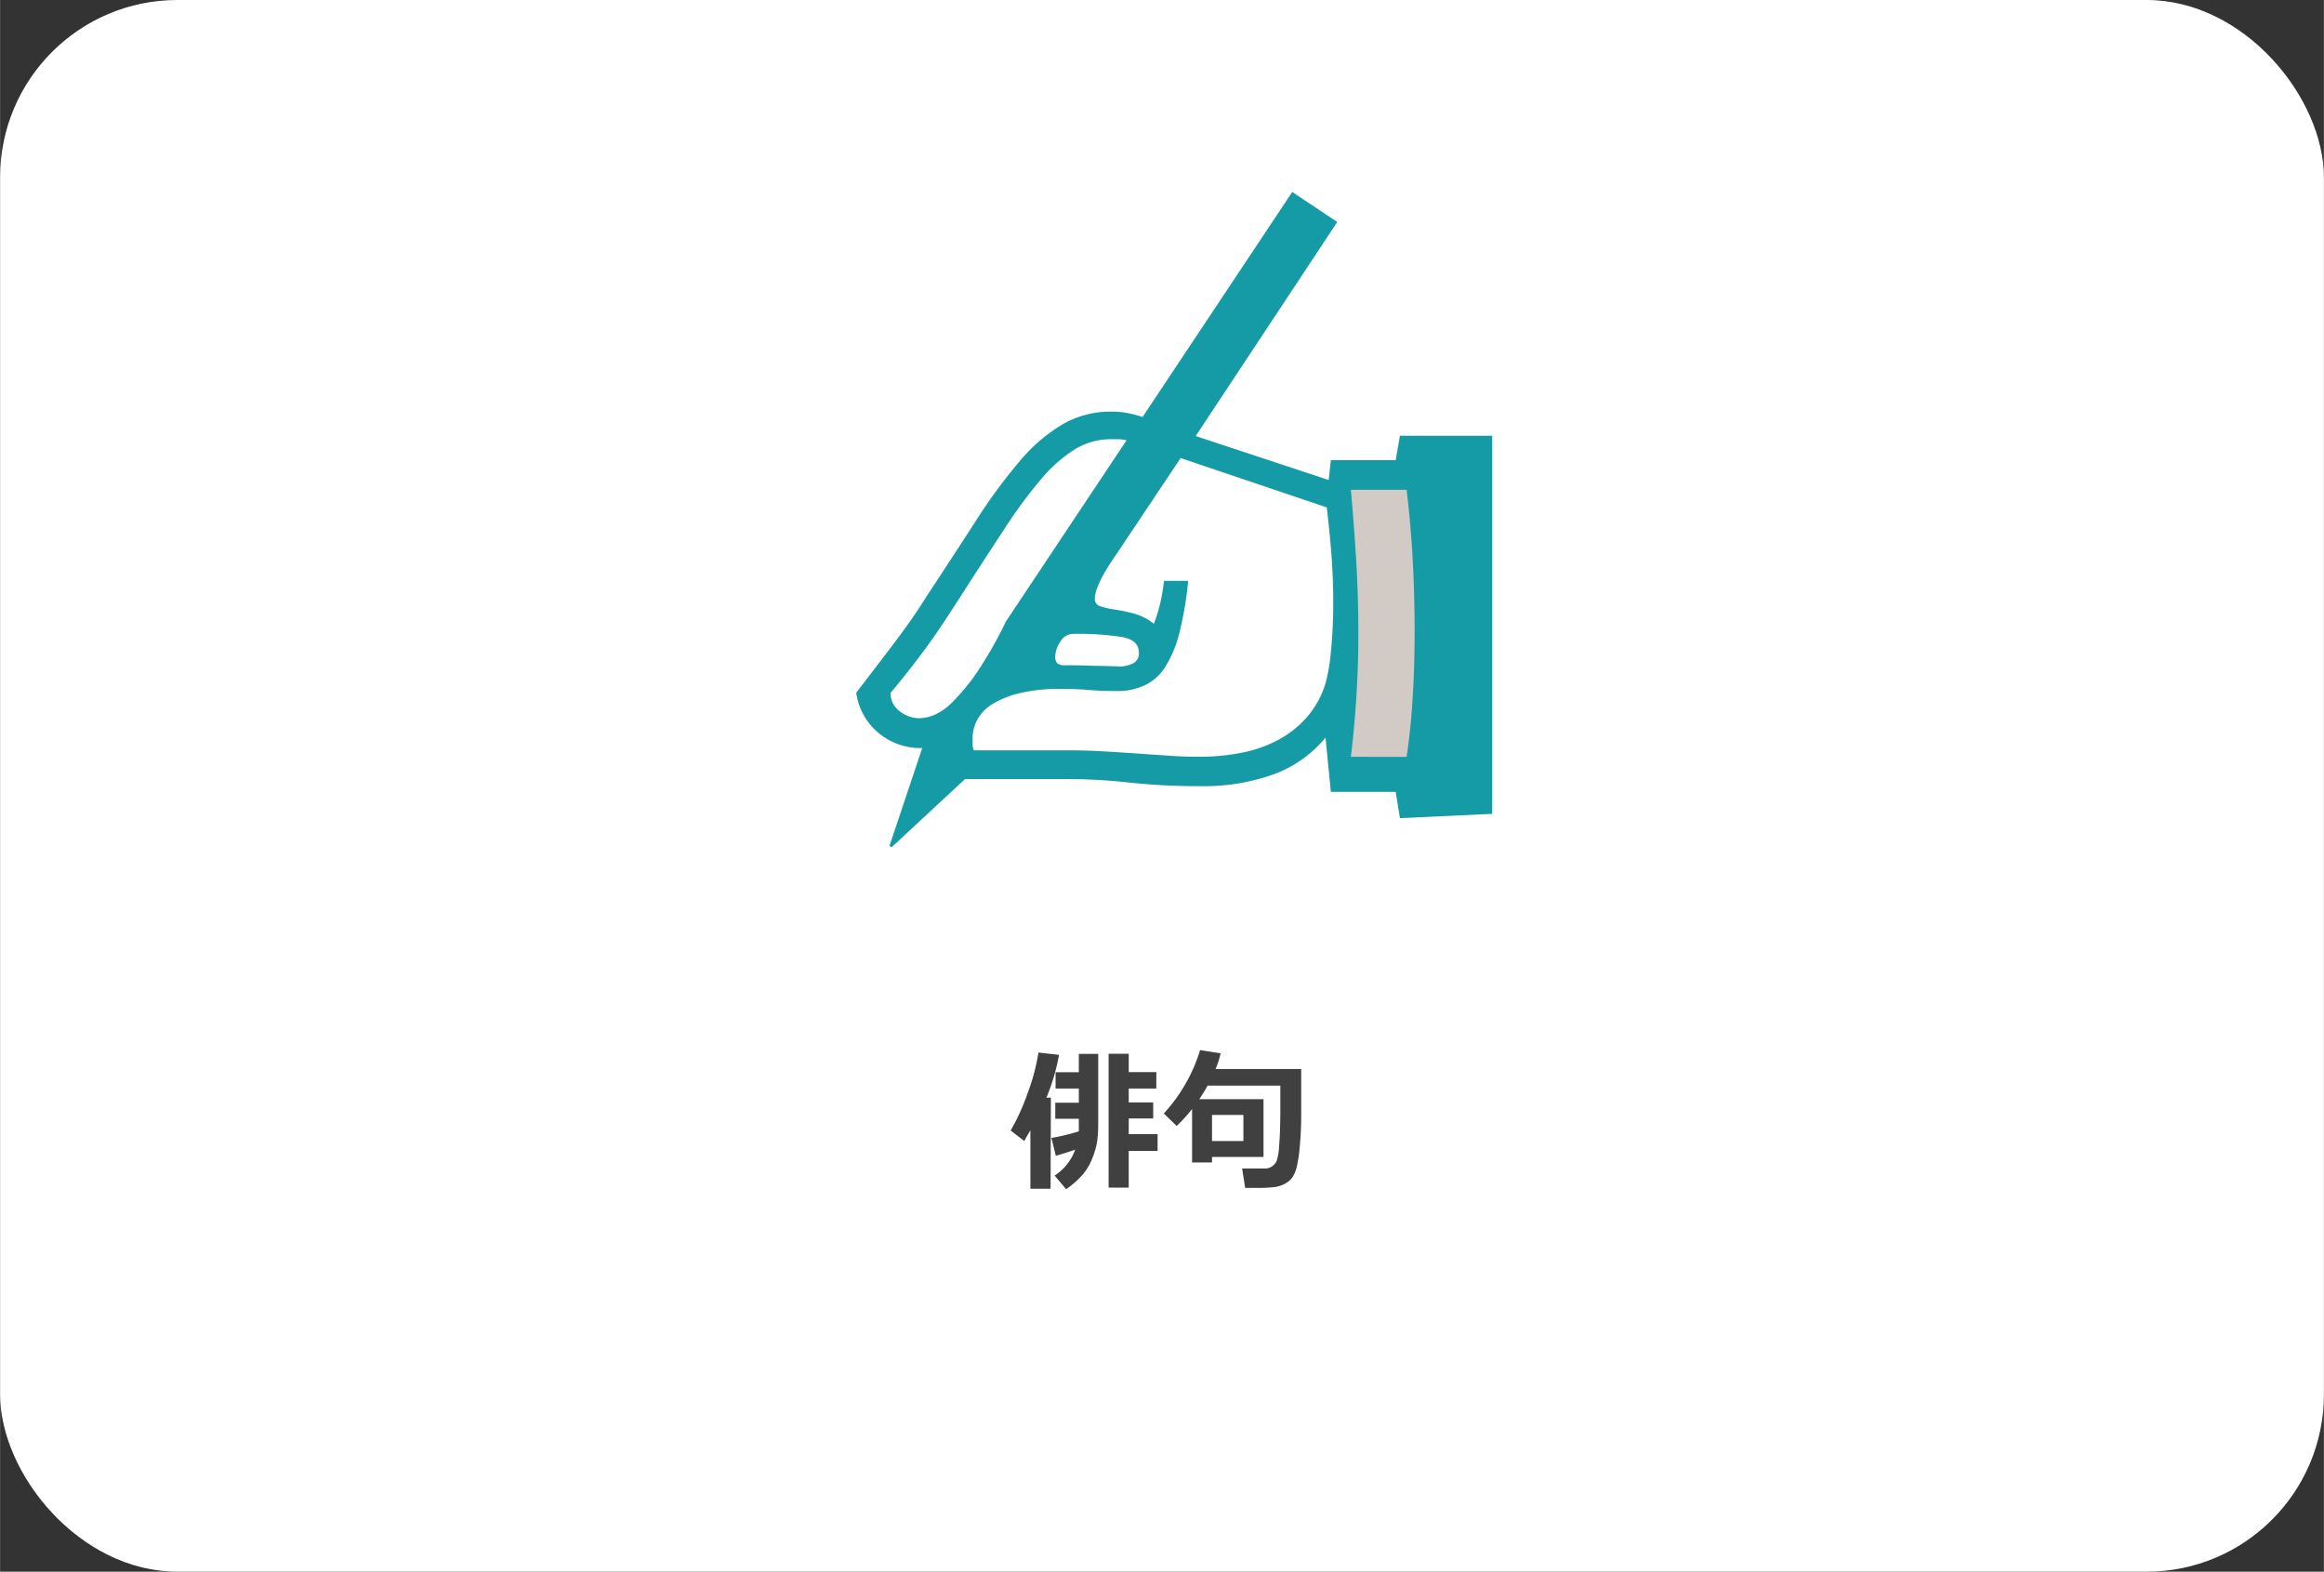
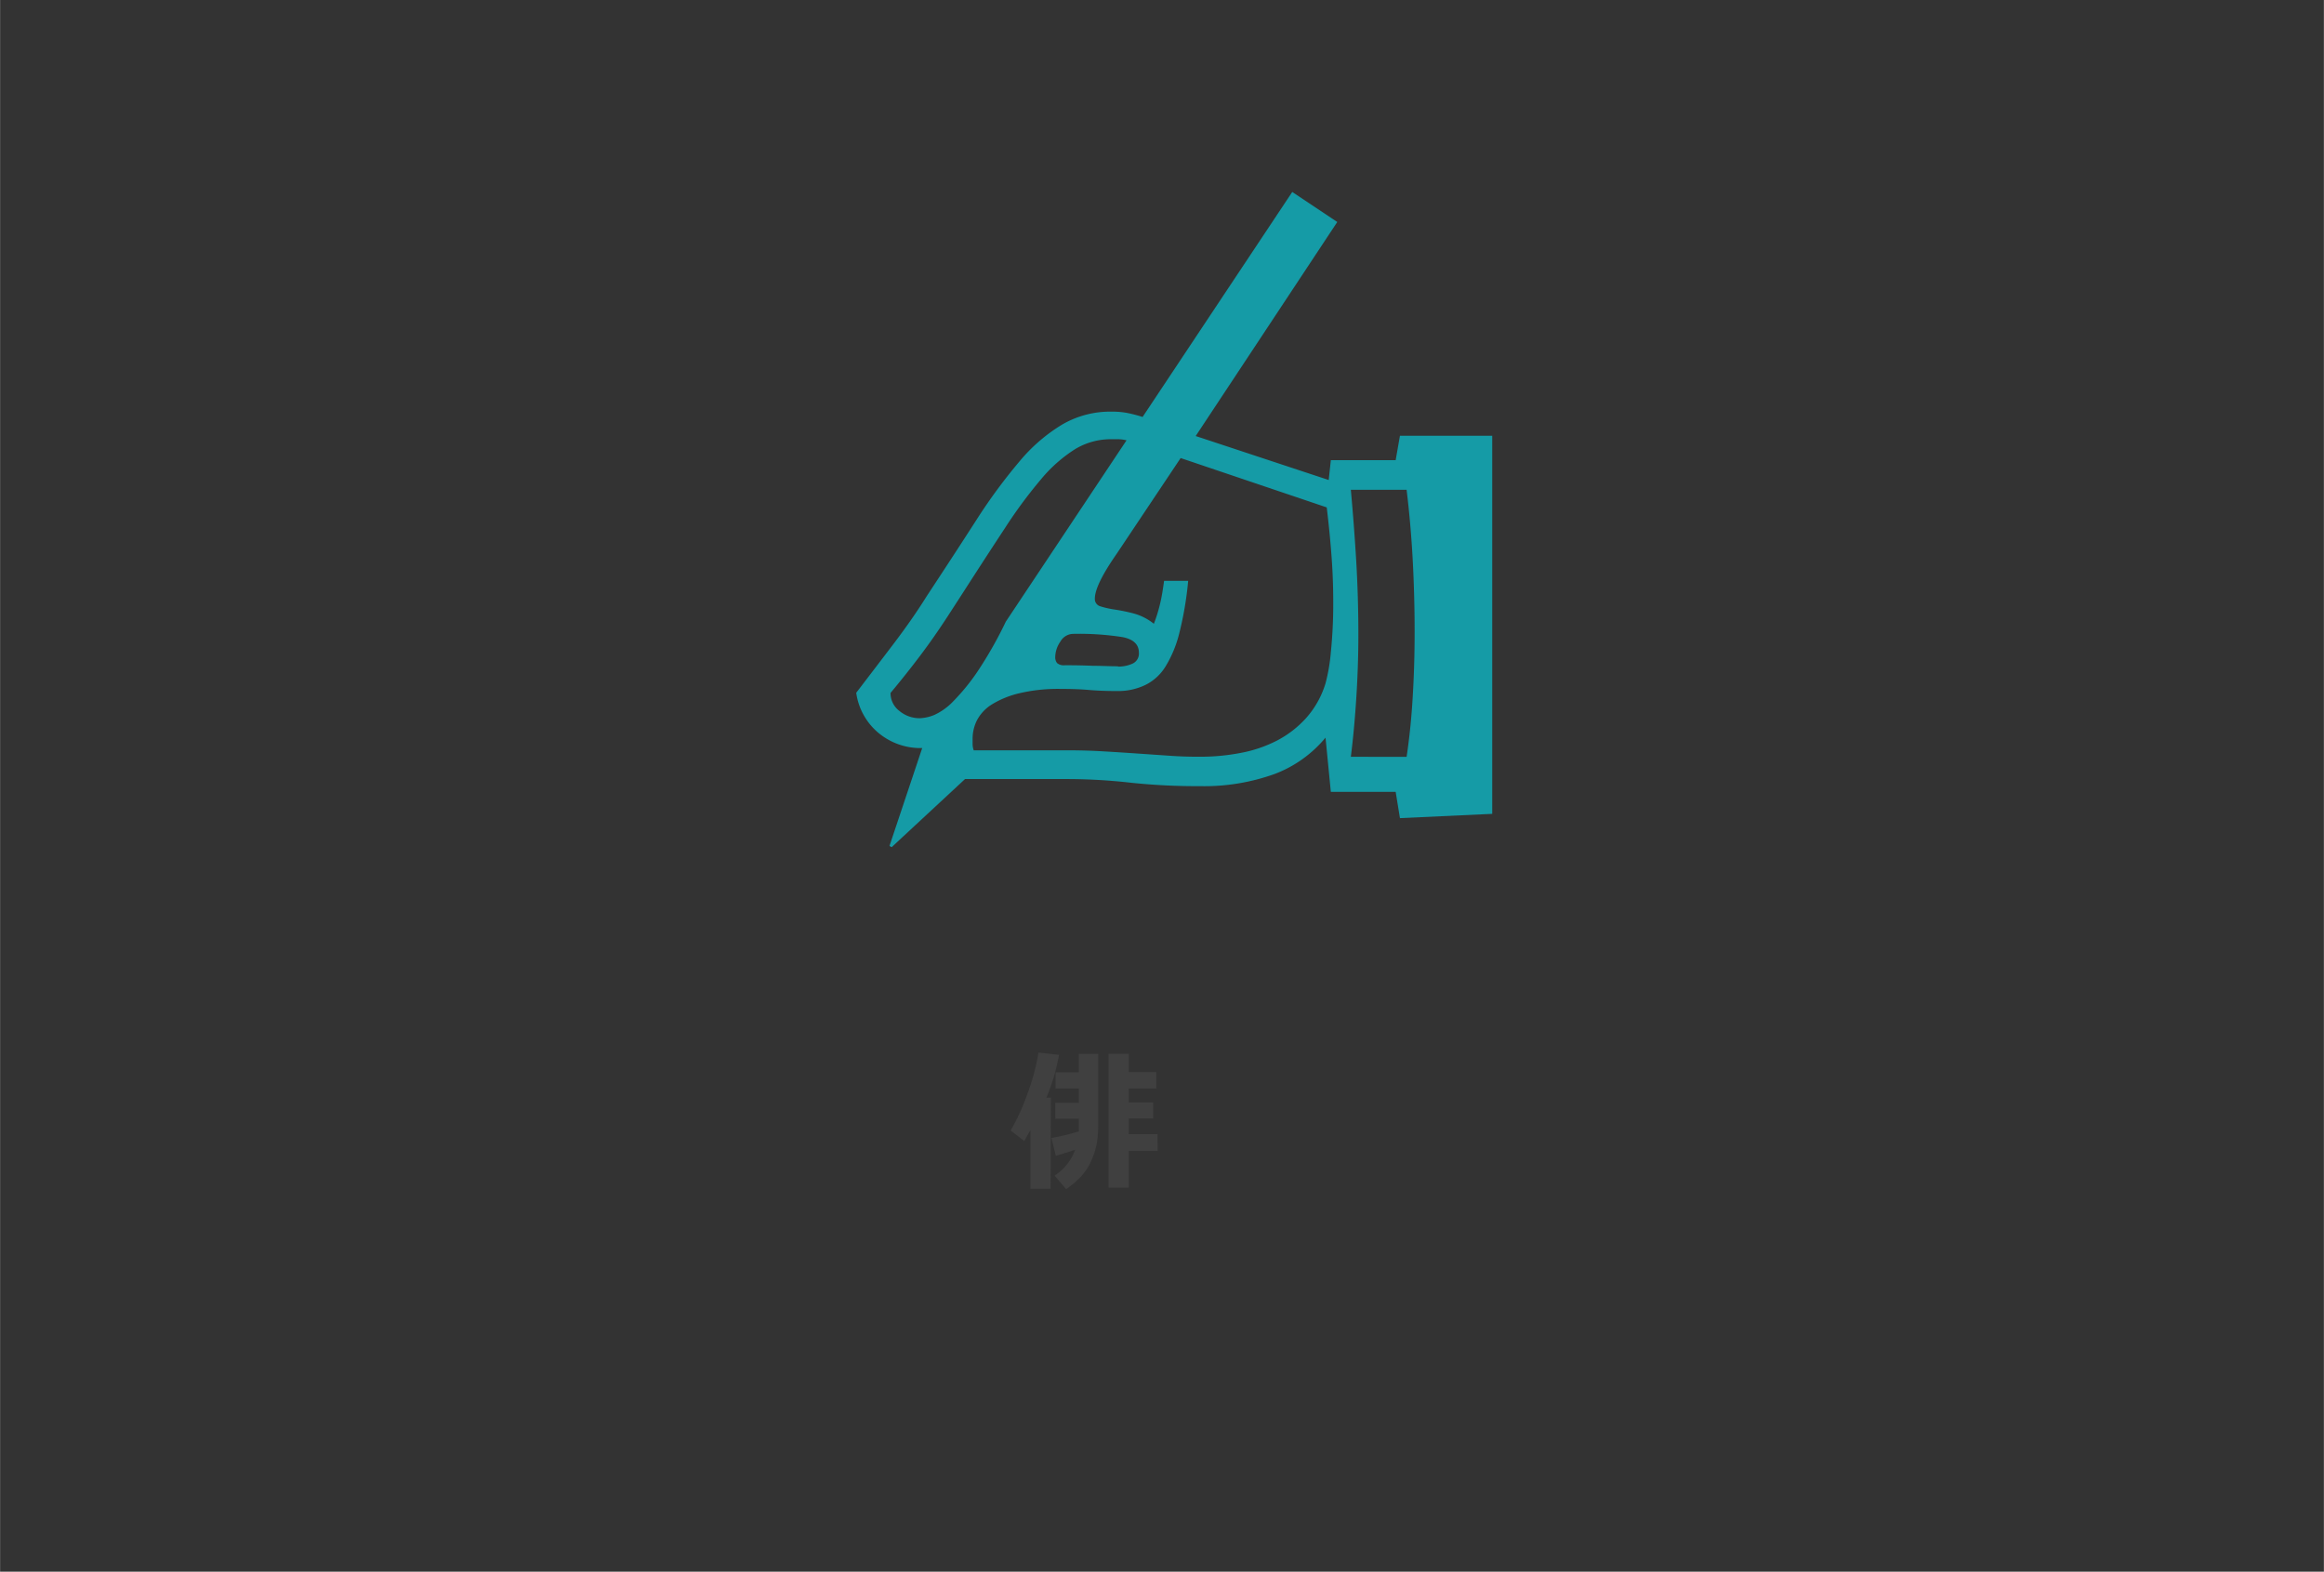
<svg xmlns="http://www.w3.org/2000/svg" id="レイヤー_1" data-name="レイヤー 1" width="134.06mm" height="90.66mm" viewBox="0 0 380 257">
  <rect x="0" y="0" width="380" height="257" fill="#333333" stroke="none" />
  <defs>
    <style>.cls-1{fill:#fff;}.cls-2{isolation:isolate;}.cls-3{fill:#404040;}.cls-4{fill:#d2cbc5;}.cls-5{fill:#159ba6;}</style>
  </defs>
  <g id="コンポーネント_11_1" data-name="コンポーネント 11 1">
-     <rect id="長方形_9" data-name="長方形 9" class="cls-1" width="380" height="257" rx="29" />
    <g id="俳句" class="cls-2">
      <g class="cls-2">
        <path class="cls-3" d="M171.78,194.38h-3.3v-9.56c-.25.43-.6,1-1,1.76l-2.23-1.72a35.17,35.17,0,0,0,2.74-6,34.61,34.61,0,0,0,1.81-6.75l3.36.38a33.58,33.58,0,0,1-2.06,7h.73Zm.85-5.42-.71-2.88A37.86,37.86,0,0,0,176.4,185c0-.3,0-.83,0-1.6v-.46h-3.85v-2.62h3.85V178h-3.8v-2.67h3.8v-3h3.17V183.6a21.49,21.49,0,0,1-.17,3,12.5,12.5,0,0,1-.77,2.74,9.26,9.26,0,0,1-1.68,2.82,13.91,13.91,0,0,1-2.63,2.29l-1.88-2.22A8.45,8.45,0,0,0,175.8,188C174.73,188.37,173.67,188.69,172.63,189Zm16.65-.76h-4.72v6h-3.29V172.31h3.29v3h4.51V178h-4.51v2.27h4v2.62h-4v2.56h4.72Z" />
-         <path class="cls-3" d="M206.6,189.18h-8.42v.9h-3.26v-8.74a26.46,26.46,0,0,1-2.52,2.78l-2.1-2.05a26.78,26.78,0,0,0,5.93-10.36l3.36.53a14.79,14.79,0,0,1-.83,2.56h14v7.56c0,1.68-.07,3.3-.21,4.85a24,24,0,0,1-.5,3.53,5.26,5.26,0,0,1-.75,1.81,3.51,3.51,0,0,1-1.18,1,5.15,5.15,0,0,1-1.59.54,22.54,22.54,0,0,1-3.21.15l-1.72,0-.5-3.17h3.8a1.89,1.89,0,0,0,1.08-.34,2.2,2.2,0,0,0,.77-.89,9.38,9.38,0,0,0,.4-2.44c.11-1.26.18-3,.2-5.16v-4.72H197.46c-.41.74-.86,1.48-1.37,2.22H206.6Zm-3.29-2.6v-4.27h-5.13v4.27Z" />
      </g>
    </g>
  </g>
  <g id="羽ペンを持つ手のアイコン-01">
-     <rect id="長方形_55" data-name="長方形 55" class="cls-4" x="219.65" y="75.26" width="15.79" height="50.36" rx="2.83" />
    <path id="パス_71" data-name="パス 71" class="cls-5" d="M145.44,138.32l5.35-16a10.71,10.71,0,0,1-7.24-2.55,10.38,10.38,0,0,1-3.55-6.49q2.81-3.67,6-7.86t5.53-7.94q4.56-6.92,8.15-12.5a88.87,88.87,0,0,1,7-9.51,27.68,27.68,0,0,1,7-6.05,15.59,15.59,0,0,1,8.06-2.11,13.26,13.26,0,0,1,2.59.22,24.16,24.16,0,0,1,2.5.65L211.3,31.39l7.36,4.91-23.15,35,21.75,7.19.35-3.24h10.6l.7-4H244v61.83l-15.09.7-.7-4.3h-10.6l-.87-8.86a20,20,0,0,1-8.29,5.93,34,34,0,0,1-12.23,2A103.38,103.38,0,0,1,185,128a93.38,93.38,0,0,0-10.57-.61H157.79l-12,11.14ZM184.2,72a6.18,6.18,0,0,0-1.36-.18h-1.18a11.28,11.28,0,0,0-5.88,1.63,23.76,23.76,0,0,0-5.52,4.87,76.6,76.6,0,0,0-5.92,8q-3.12,4.74-7.07,10.88l-2.2,3.4q-2.26,3.49-4.59,6.58t-4.87,6.13a3.63,3.63,0,0,0,1.45,2.94,5.11,5.11,0,0,0,3.37,1.19,6.93,6.93,0,0,0,2.33-.53,10,10,0,0,0,3.11-2.24,34.26,34.26,0,0,0,3.9-4.77,65.85,65.85,0,0,0,4.69-8.25ZM182.8,113c-1.81,0-3.4-.06-4.78-.18s-2.91-.17-4.6-.17a27.53,27.53,0,0,0-6.71.7,15.25,15.25,0,0,0-4.47,1.8,6.79,6.79,0,0,0-2.45,2.54,6.64,6.64,0,0,0-.76,3v1a3.13,3.13,0,0,0,.18,1h15.17q3.33,0,6.18.18c1.9.11,3.72.23,5.48.35l5.08.35c1.64.12,3.34.18,5.09.17a34.38,34.38,0,0,0,6.63-.62,21.49,21.49,0,0,0,5.92-2,17,17,0,0,0,4.82-3.72,15.15,15.15,0,0,0,3.16-5.66,29.33,29.33,0,0,0,.87-5.08A78.38,78.38,0,0,0,218,98.4c0-2.45-.09-4.91-.27-7.36s-.44-5.15-.79-8.07L193.05,74.9,182.62,90.51q-3.6,5.16-3.6,7.37a1.23,1.23,0,0,0,.92,1.27,15,15,0,0,0,2.37.53,30.31,30.31,0,0,1,3.12.65,9.1,9.1,0,0,1,3.24,1.67,24.11,24.11,0,0,0,1.05-3.42c.24-1,.44-2.25.62-3.6h3.94a55.82,55.82,0,0,1-1.44,8.51,19.34,19.34,0,0,1-2.28,5.52,8.08,8.08,0,0,1-3.29,3A10.28,10.28,0,0,1,182.8,113Zm0-4a5.53,5.53,0,0,0,2.37-.48,1.79,1.79,0,0,0,1.05-1.8c0-1.34-.89-2.19-2.67-2.54a46,46,0,0,0-8.12-.53,2.46,2.46,0,0,0-2.06,1.28,4.56,4.56,0,0,0-.83,2.5,1.53,1.53,0,0,0,.31,1,1.71,1.71,0,0,0,1.27.35q2.44,0,4.56.09c1.41,0,2.78.08,4.12.08ZM230,123.76q.71-4.76,1-9.88c.21-3.43.31-6.95.31-10.58q0-5.86-.31-11.69t-1-11.52h-9.12q.52,5.7.88,11.61c.23,3.93.34,7.8.35,11.61s-.12,7.47-.35,11-.53,6.67-.88,9.44Z" />
  </g>
</svg>